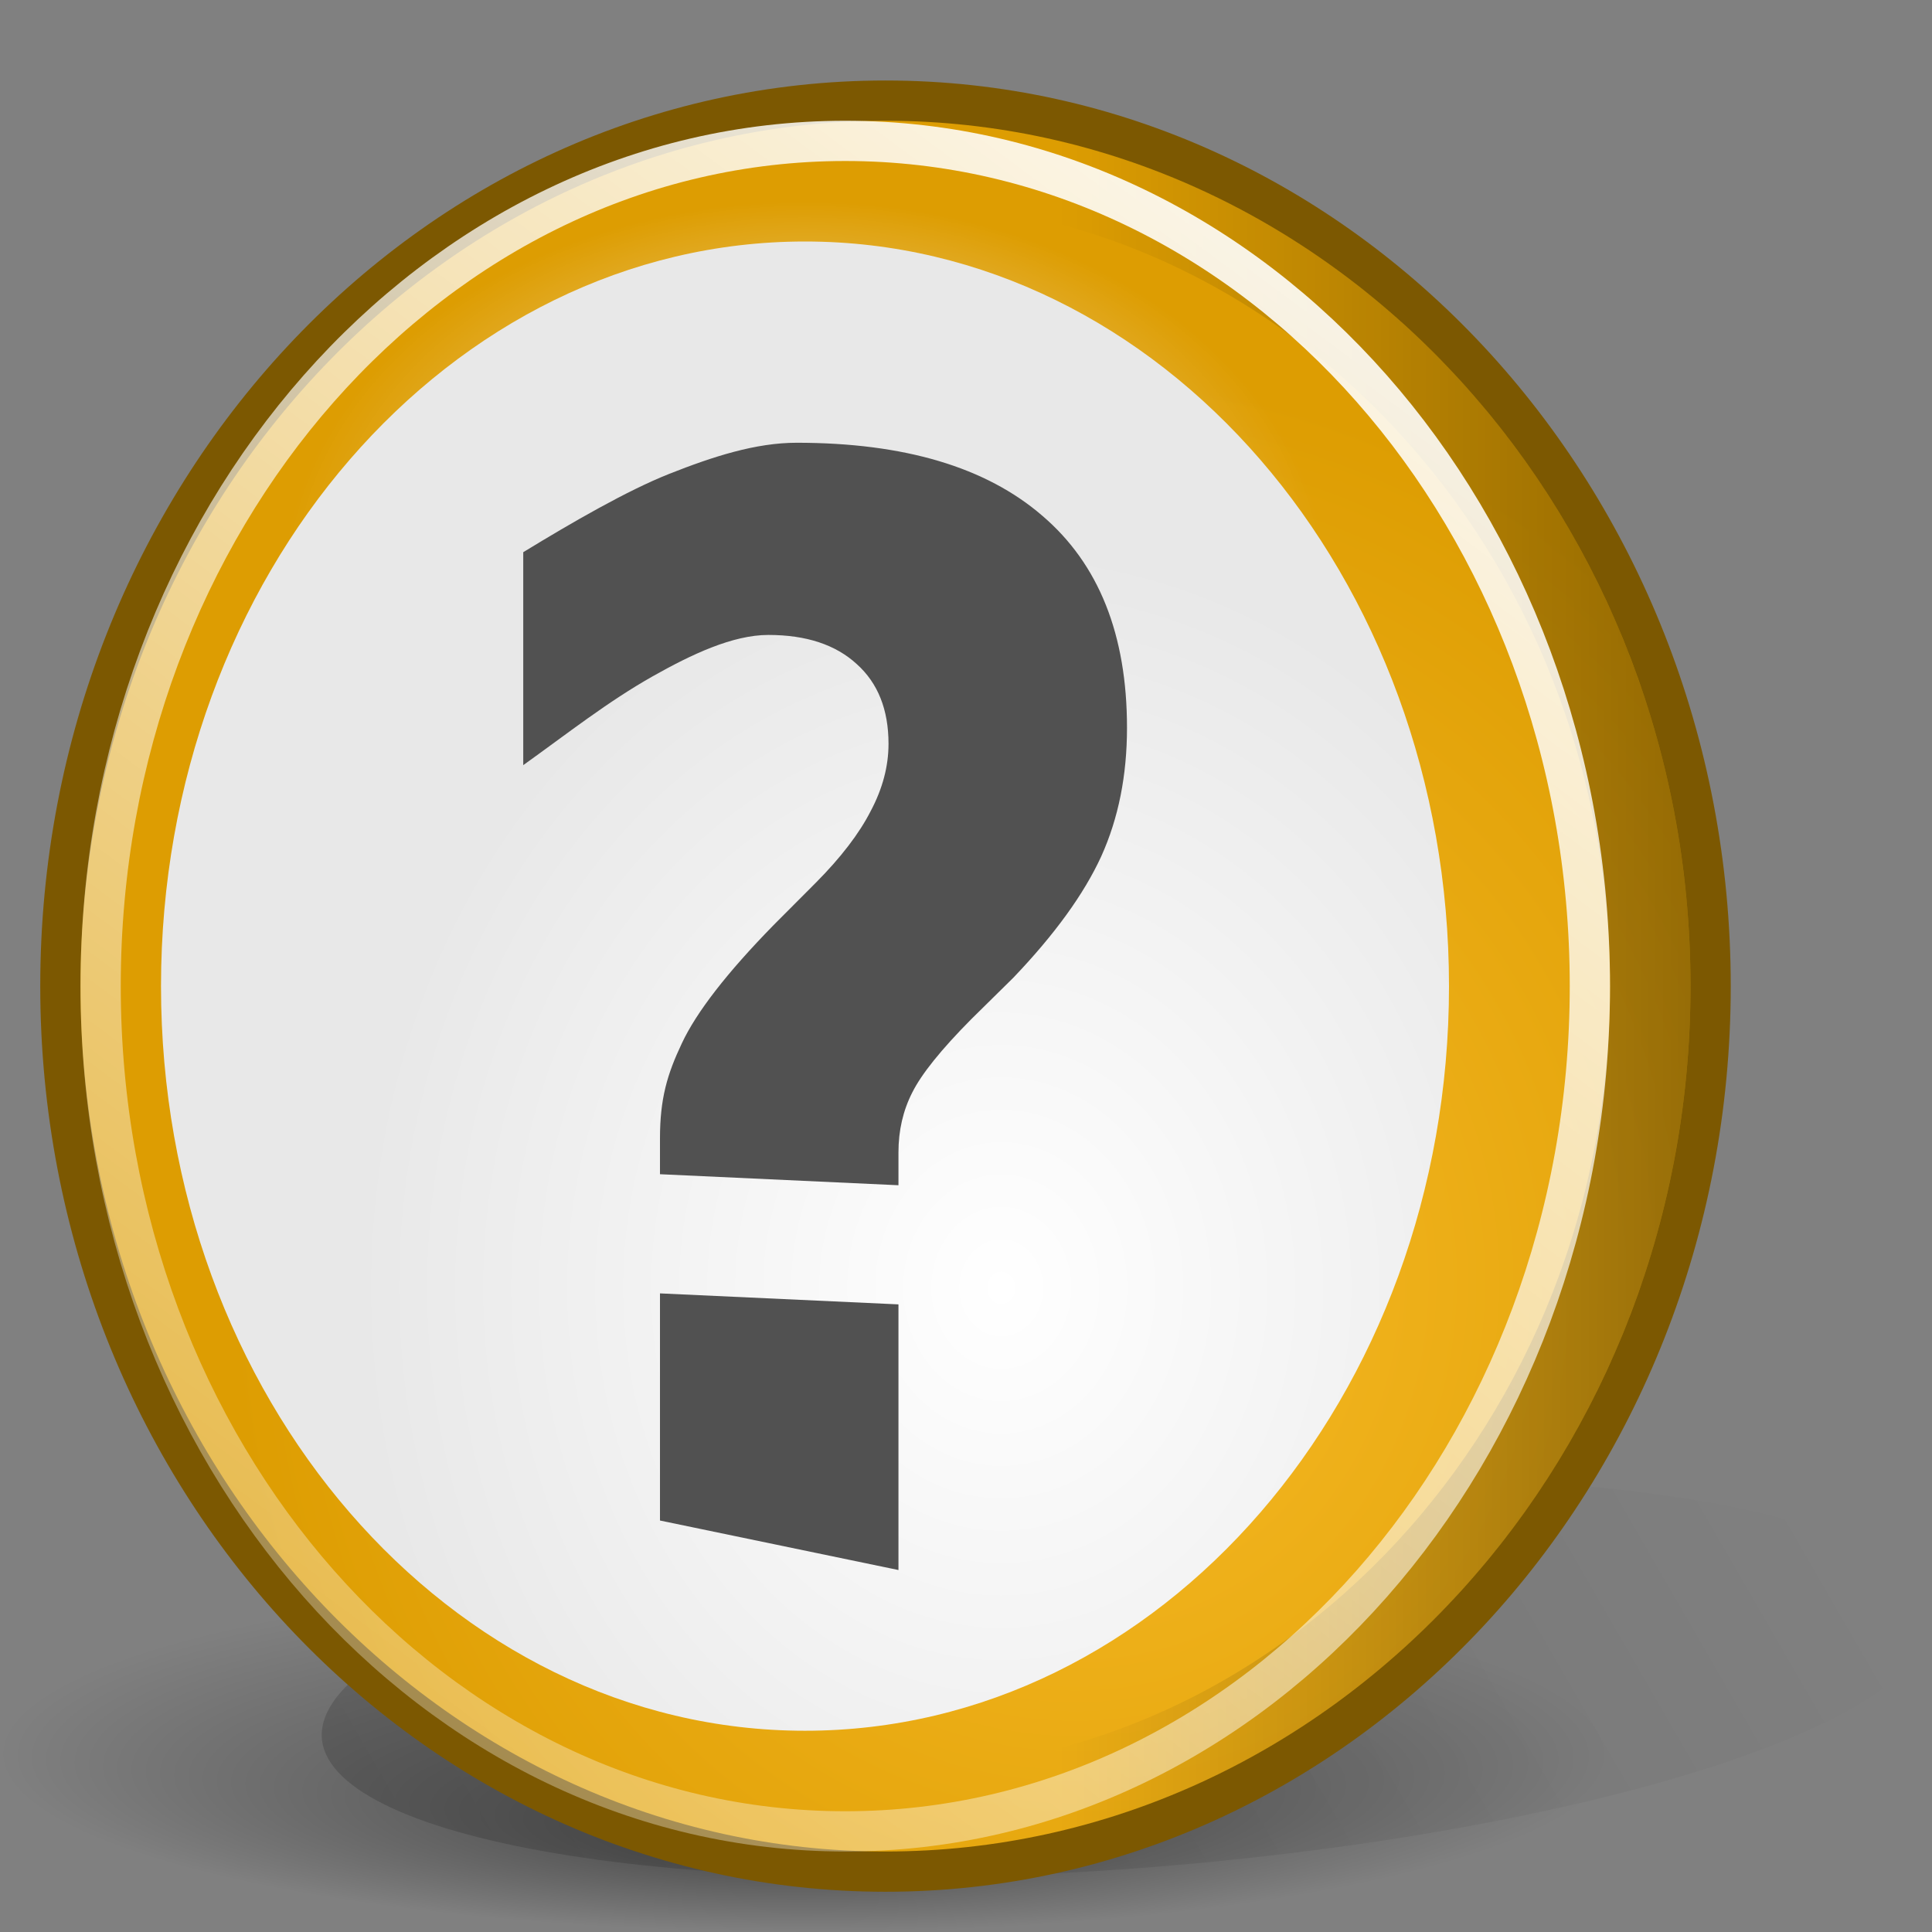
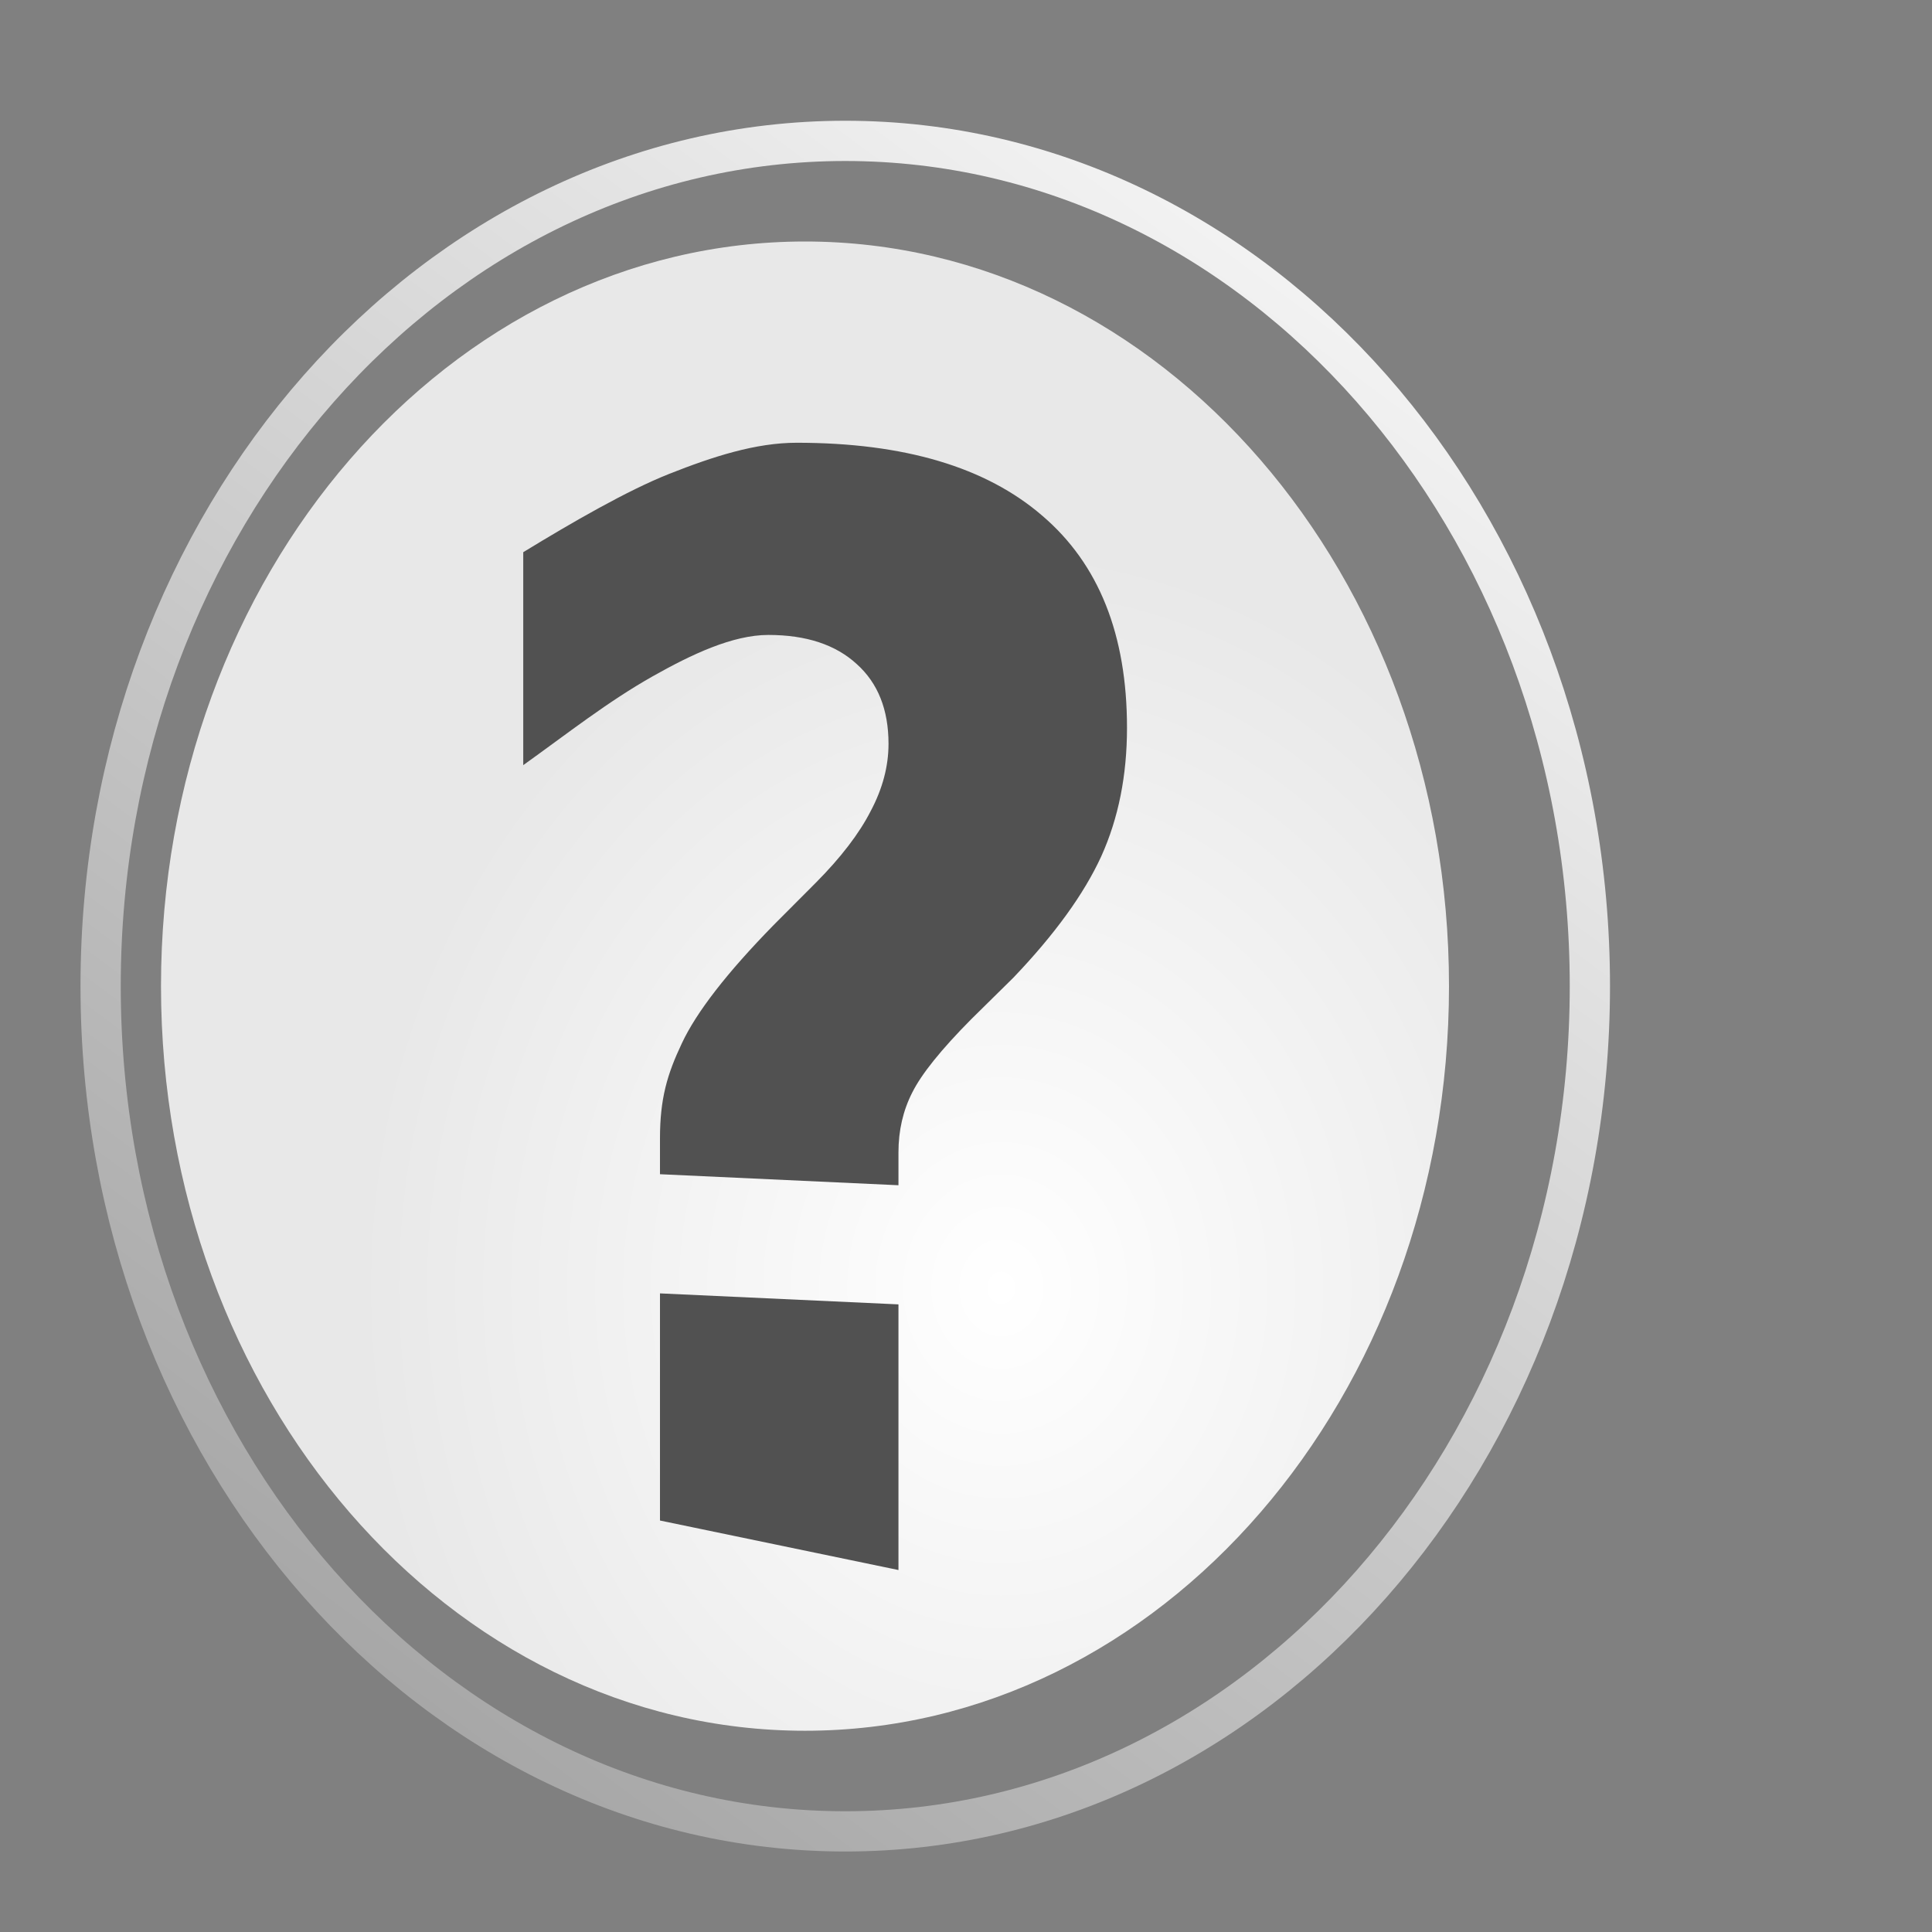
<svg xmlns="http://www.w3.org/2000/svg" xmlns:xlink="http://www.w3.org/1999/xlink" viewBox="0 0 48 48">
  <rect x="0" y="0" width="48" height="48" fill="#808080" stroke="none" />
  <defs>
    <linearGradient id="g">
      <stop offset="0" stop-color="white" stop-opacity="1" />
      <stop offset="1" stop-color="#e8e8e8" stop-opacity="1" />
    </linearGradient>
    <linearGradient id="c">
      <stop offset="0" stop-color="#f8bb27" stop-opacity="1" />
      <stop offset="1" stop-color="#dd9d02" stop-opacity="1" />
    </linearGradient>
    <linearGradient id="f">
      <stop offset="0" stop-color="#000" stop-opacity=".369" />
      <stop offset="1" stop-color="#000" stop-opacity="0" />
    </linearGradient>
    <linearGradient id="e">
      <stop offset="0" stop-color="#000" stop-opacity=".193" />
      <stop offset="1" stop-color="#000" stop-opacity="0" />
    </linearGradient>
    <linearGradient id="d">
      <stop offset="0" stop-color="#000" stop-opacity="1" />
      <stop offset="1" stop-color="#000" stop-opacity="0" />
    </linearGradient>
    <linearGradient id="b">
      <stop offset="0" stop-color="#fff" stop-opacity="1" />
      <stop offset="1" stop-color="#fff" stop-opacity="0" />
    </linearGradient>
    <linearGradient id="a">
      <stop offset="0" stop-color="#fff" stop-opacity="1" />
      <stop offset="1" stop-color="#fff" stop-opacity=".278" />
    </linearGradient>
    <linearGradient xlink:href="#a" id="l" x1="109.582" y1="20.117" x2="40.45" y2="125.604" gradientUnits="userSpaceOnUse" gradientTransform="matrix(0.369,0,0,0.418,-0.562,-4.57)" />
    <radialGradient xlink:href="#b" id="m" cx="62.971" cy="48.729" fx="62.971" fy="33.756" r="32.086" gradientTransform="matrix(0.405,0,0,0.303,-5.513,-5.0233e-2)" gradientUnits="userSpaceOnUse" />
    <radialGradient xlink:href="#c" id="j" gradientUnits="userSpaceOnUse" cx="67.655" cy="76.753" fx="67.655" fy="76.753" r="49.918" gradientTransform="matrix(0.422,0,0,0.453,-1.832,-2.942)" />
    <radialGradient xlink:href="#d" id="i" gradientUnits="userSpaceOnUse" gradientTransform="matrix(0.349,0,0,7.72303e-2,1.743,34.755)" cx="52.5" cy="114" fx="50.67" fy="145.419" r="57.5" />
    <linearGradient xlink:href="#e" id="h" x1="17.101" y1="141.309" x2="111.17" y2="86.999" gradientUnits="userSpaceOnUse" gradientTransform="matrix(0.378,0,0,0.378,-0.189,-0.322)" />
    <linearGradient xlink:href="#f" id="k" x1="109.384" y1="63.3" x2="66.136" y2="63.3" gradientUnits="userSpaceOnUse" gradientTransform="matrix(0.401,0,0,0.408,-0.223,-3.878)" />
    <radialGradient xlink:href="#g" id="n" cx="24.875" cy="30.986" fx="24.875" fy="30.986" r="16" gradientTransform="matrix(1,0,0,1.156,0,-3.828)" gradientUnits="userSpaceOnUse" />
  </defs>
-   <path d="M 47.144,41.664 C 43.958,44.414 32.793,46.646 22.223,46.646 C 11.654,46.646 5.662,44.414 8.849,41.664 C 12.036,38.914 23.2,36.683 33.77,36.683 C 44.339,36.683 50.331,38.914 47.144,41.664 z " fill="url(#h)" fill-opacity="1" stroke="none" stroke-width="3" stroke-linecap="round" stroke-linejoin="miter" stroke-miterlimit="4" stroke-dashoffset="0" stroke-opacity="1" />
-   <path d="M 40.098,43.559 C 40.098,46.011 31.116,48 20.049,48 C 8.982,48 0,46.011 0,43.559 C 0,41.108 8.982,39.119 20.049,39.119 C 31.116,39.119 40.098,41.108 40.098,43.559 z " opacity=".431" fill="url(#i)" fill-opacity="1" stroke="none" stroke-width="2" stroke-linecap="round" stroke-linejoin="miter" stroke-miterlimit="4" stroke-dashoffset="0" stroke-opacity="1" />
-   <path d="M 42.5,24.5 C 42.5,36.644 33.316,46.5 22,46.5 C 10.684,46.5 1.5,36.644 1.5,24.5 C 1.5,12.356 10.684,2.5 22,2.5 C 33.316,2.5 42.5,12.356 42.5,24.5 z " fill="url(#j)" fill-opacity="1" stroke="#7c5801" stroke-width="1" stroke-linecap="round" stroke-linejoin="miter" stroke-miterlimit="4" stroke-dasharray="none" stroke-dashoffset="0" stroke-opacity="1" />
-   <path d="M 41,24.5 C 41,35.816 32.488,45 22,45 C 11.512,45 3,35.816 3,24.5 C 3,13.184 11.512,4 22,4 C 32.488,4 41,13.184 41,24.5 z " fill="none" fill-opacity="1" stroke="url(#k)" stroke-width="2" stroke-linecap="round" stroke-linejoin="miter" stroke-miterlimit="4" stroke-dasharray="none" stroke-dashoffset="0" stroke-opacity="1" />
  <path d="M 39.5,24.5 C 39.5,36.092 31.212,45.5 21,45.5 C 10.788,45.5 2.5,36.092 2.5,24.5 C 2.5,12.908 10.788,3.5 21,3.5 C 31.212,3.5 39.5,12.908 39.5,24.5 z " fill="none" fill-opacity="1" stroke="url(#l)" stroke-width="1" stroke-linecap="round" stroke-linejoin="miter" stroke-miterlimit="4" stroke-dasharray="none" stroke-dashoffset="0" stroke-opacity="1" />
-   <path d="M 33,14.736 C 33,20.11 27.176,24.472 20,24.472 C 12.824,24.472 7,20.11 7,14.736 C 7,9.362 12.824,5 20,5 C 27.176,5 33,9.362 33,14.736 z " opacity=".569" fill="url(#m)" fill-opacity="1" stroke="none" stroke-width="2" stroke-linecap="round" stroke-linejoin="miter" stroke-miterlimit="4" stroke-dashoffset="0" stroke-opacity=".278" />
  <path d="M 36,24.5 C 36,34.712 28.832,43 20,43 C 11.168,43 4,34.712 4,24.5 C 4,14.288 11.168,6 20,6 C 28.832,6 36,14.288 36,24.5 z " fill="url(#n)" fill-opacity="1" stroke="none" stroke-width="1" stroke-linecap="round" stroke-linejoin="miter" stroke-miterlimit="4" stroke-dasharray="none" stroke-dashoffset="0" stroke-opacity="1" />
  <path style="text-align:start;line-height:125%" d="M 22.322,29.447 L 16.397,29.173 L 16.397,28.284 C 16.397,27.291 16.578,26.687 16.939,25.924 C 17.3,25.15 18.06,24.169 19.22,22.983 L 20.27,21.93 C 20.894,21.301 21.348,20.708 21.632,20.151 C 21.928,19.594 22.075,19.037 22.075,18.48 C 22.075,17.633 21.813,16.973 21.288,16.501 C 20.763,16.017 20.03,15.775 19.089,15.775 C 18.202,15.775 17.179,16.259 16.217,16.802 C 15.101,17.432 14.116,18.211 13,19.01 L 13,13.719 C 14.217,12.976 15.585,12.186 16.627,11.773 C 17.721,11.34 18.777,11 19.794,11 C 22.464,11 24.499,11.605 25.899,12.816 C 27.3,14.014 28,15.769 28,18.081 C 28,19.267 27.787,20.332 27.36,21.276 C 26.933,22.208 26.206,23.213 25.177,24.29 L 24.127,25.325 C 23.383,26.076 22.896,26.681 22.666,27.141 C 22.437,27.589 22.322,28.085 22.322,28.63 L 22.322,29.447 M 16.397,32.134 L 22.322,32.407 L 22.322,39.007 L 16.397,37.777 L 16.397,32.134" font-size="8px" font-style="normal" font-variant="normal" font-weight="700" font-stretch="normal" writing-mode="lr-tb" text-anchor="start" fill="#515151" fill-opacity="1" stroke="none" stroke-width="1px" stroke-linecap="butt" stroke-linejoin="miter" stroke-opacity="1" font-family="Bitstream Vera Sans" />
</svg>